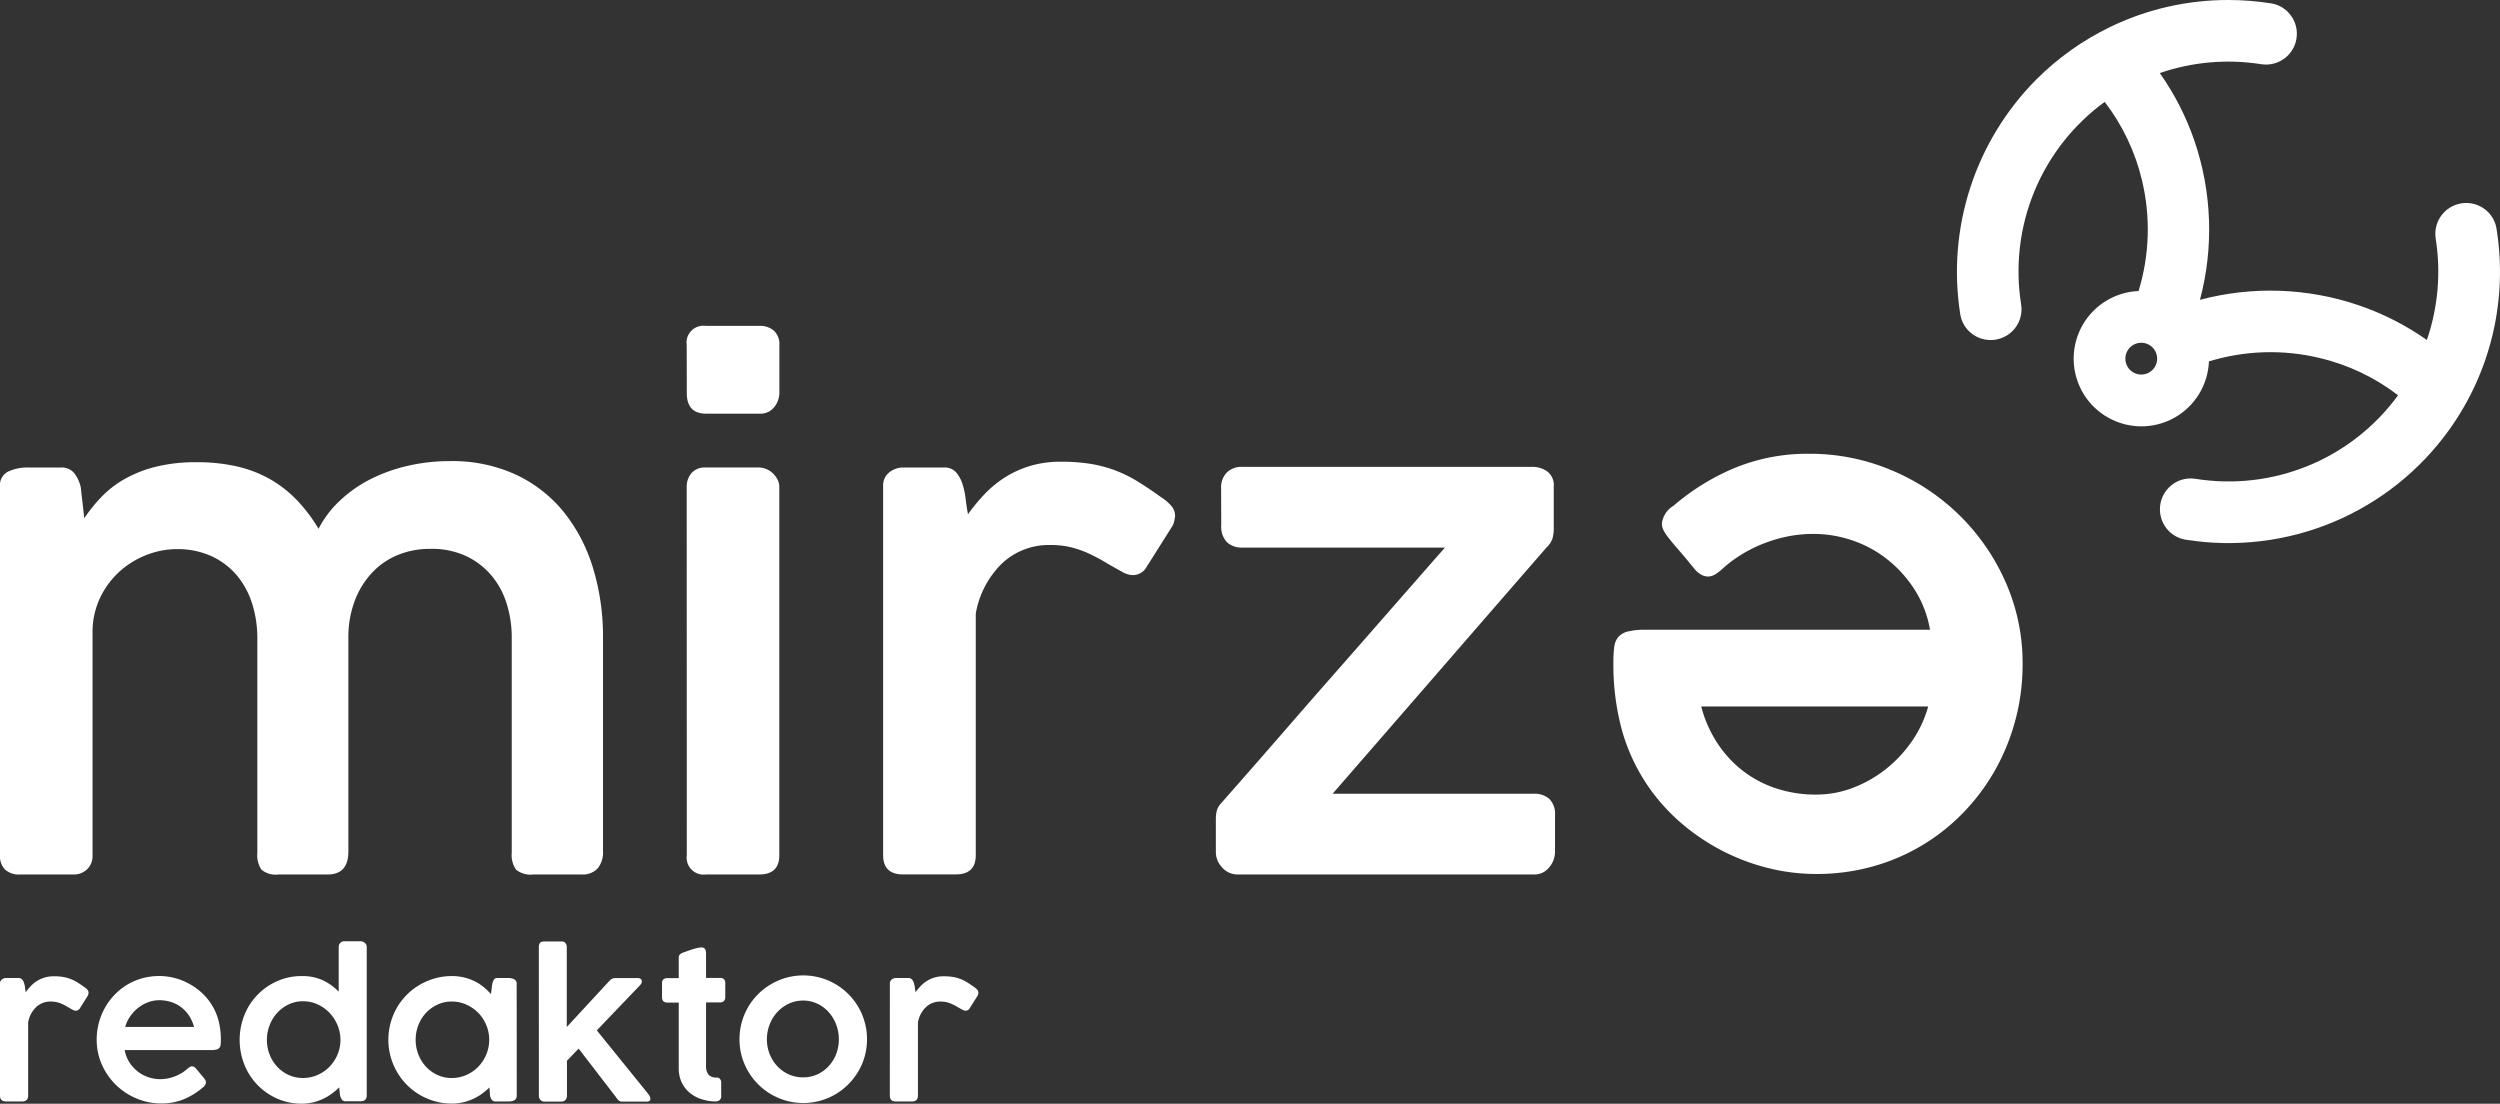
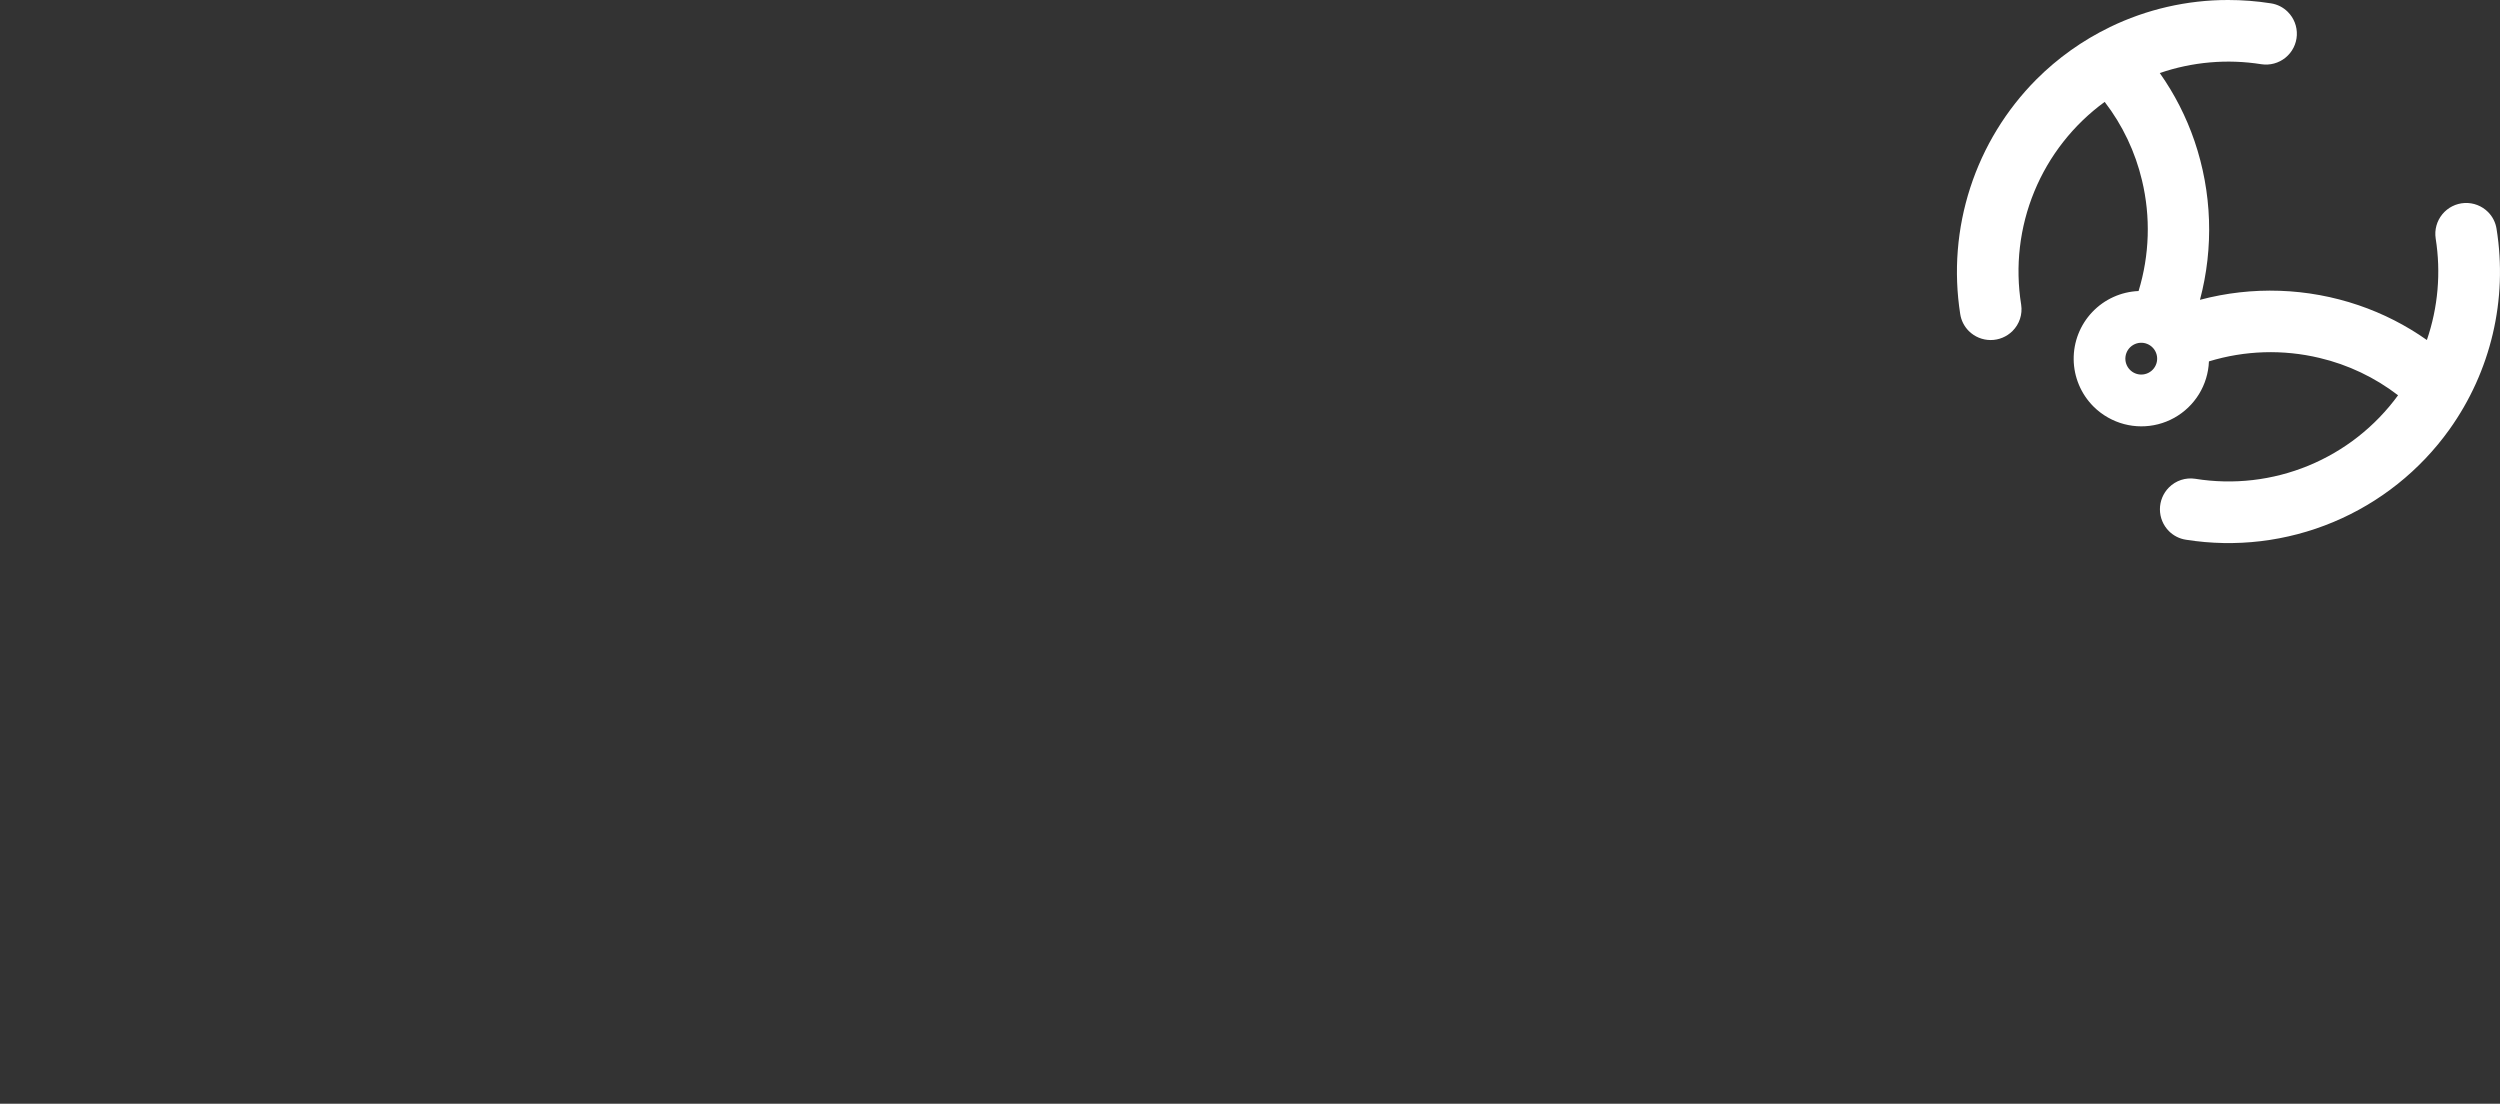
<svg xmlns="http://www.w3.org/2000/svg" width="121.062" height="53.447" viewBox="0 0 121.062 53.447">
  <rect x="0" y="0" width="121.062" height="53.447" fill="#333333" stroke="none" />
  <defs>
    <style>.a{fill:#fff;}.b{clip-path:url(#a);}.c{clip-path:url(#b);}</style>
    <clipPath id="a">
-       <rect class="a" width="121.062" height="53.447" />
-     </clipPath>
+       </clipPath>
    <clipPath id="b">
      <path class="a" d="M242.814,17.914a.77.77,0,1,1,.543.224.769.769,0,0,1-.543-.224m-.978-16.6a13.127,13.127,0,0,0-3.561,2.535,13.212,13.212,0,0,0-3.685,11.358,1.48,1.48,0,0,0,.416.823,1.5,1.5,0,0,0,2.116,0,1.481,1.481,0,0,0,.42-1.274,10.158,10.158,0,0,1,4.044-9.822,10.024,10.024,0,0,1,1.807,3.8,10.2,10.2,0,0,1-.166,5.359,3.278,3.278,0,0,0-2.185,5.591,3.219,3.219,0,0,0,.707.536,3.273,3.273,0,0,0,4.885-2.72,10.2,10.2,0,0,1,5.359-.166,10.023,10.023,0,0,1,3.8,1.807,10.154,10.154,0,0,1-9.821,4.044,1.48,1.48,0,0,0-1.275.42,1.5,1.5,0,0,0,0,2.115,1.476,1.476,0,0,0,.823.416,13.149,13.149,0,0,0,12.755-5.332,13.122,13.122,0,0,0,2.287-9.721,1.467,1.467,0,0,0-.411-.815,1.495,1.495,0,0,0-2.537,1.279,10.216,10.216,0,0,1-.426,4.918,13.014,13.014,0,0,0-3.3-1.682,13.269,13.269,0,0,0-7.688-.264,13.269,13.269,0,0,0-.264-7.688,13,13,0,0,0-1.682-3.294,10.217,10.217,0,0,1,4.918-.427,1.494,1.494,0,0,0,1.28-2.536,1.463,1.463,0,0,0-.815-.412A13.362,13.362,0,0,0,247.557,0a13.1,13.1,0,0,0-5.721,1.313" transform="translate(-234.431 0)" />
    </clipPath>
  </defs>
  <g transform="translate(0 0)">
    <g class="b">
      <path class="a" d="M.4,55.741a2.227,2.227,0,0,1,.985-.194H2.948a.774.774,0,0,1,.667.3,1.72,1.72,0,0,1,.295.654l.171,1.5a7.929,7.929,0,0,1,.822-1.02,4.931,4.931,0,0,1,1.11-.864,6.043,6.043,0,0,1,1.505-.6,7.979,7.979,0,0,1,2.01-.226,8.529,8.529,0,0,1,1.971.21,5.887,5.887,0,0,1,1.6.623,5.8,5.8,0,0,1,1.287,1.012,7.691,7.691,0,0,1,1.04,1.378,4.943,4.943,0,0,1,1.009-1.339A6.277,6.277,0,0,1,17.9,56.133a7.879,7.879,0,0,1,1.823-.662,8.958,8.958,0,0,1,2.064-.234,7.355,7.355,0,0,1,3.22.667,6.565,6.565,0,0,1,2.32,1.831,8.068,8.068,0,0,1,1.4,2.715,11.324,11.324,0,0,1,.473,3.321v10.35a1.211,1.211,0,0,1-.264.846.981.981,0,0,1-.76.287H25.821a1.112,1.112,0,0,1-.83-.232,1.234,1.234,0,0,1-.21-.821V63.783a5.524,5.524,0,0,0-.232-1.6,3.925,3.925,0,0,0-.722-1.372,3.654,3.654,0,0,0-1.226-.961,3.937,3.937,0,0,0-1.761-.364,4.09,4.09,0,0,0-1.583.3A3.558,3.558,0,0,0,18,60.66a4.106,4.106,0,0,0-.83,1.364,4.973,4.973,0,0,0-.3,1.775v10.34q0,1.116-1.009,1.116H13.484a1.082,1.082,0,0,1-.822-.232,1.27,1.27,0,0,1-.2-.821V63.8a5.563,5.563,0,0,0-.225-1.573,4.046,4.046,0,0,0-.7-1.372,3.518,3.518,0,0,0-1.218-.977A3.921,3.921,0,0,0,8.55,59.5a3.993,3.993,0,0,0-1.427.271,4.228,4.228,0,0,0-1.3.783,4.087,4.087,0,0,0-.954,1.256,3.873,3.873,0,0,0-.388,1.69V74.34A.879.879,0,0,1,4.221,75a.92.92,0,0,1-.667.255H.993a1.025,1.025,0,0,1-.753-.241A.934.934,0,0,1,0,74.324V56.463a.729.729,0,0,1,.4-.722" transform="translate(0 -32.908)" />
      <path class="a" d="M82.265,39.972a.817.817,0,0,1,.916-.934h2.607a1.014,1.014,0,0,1,.7.234.886.886,0,0,1,.264.7v2.321a1.084,1.084,0,0,1-.249.677.833.833,0,0,1-.7.319H83.2q-.931,0-.931-1Zm0,6.871a1,1,0,0,1,.232-.675.851.851,0,0,1,.683-.272h2.576a.955.955,0,0,1,.349.07.981.981,0,0,1,.318.2,1.21,1.21,0,0,1,.233.3.762.762,0,0,1,.093.372V64.673q0,.931-.978.931H83.2a.823.823,0,0,1-.931-.931Z" transform="translate(-49.011 -23.258)" />
      <path class="a" d="M105.795,56.509a.807.807,0,0,1,.3-.683,1.063,1.063,0,0,1,.662-.233h1.978a.742.742,0,0,1,.592.233,1.614,1.614,0,0,1,.312.574,3.961,3.961,0,0,1,.155.737q.047.4.109.721a9.238,9.238,0,0,1,.769-.939,5.315,5.315,0,0,1,.97-.815,4.934,4.934,0,0,1,1.226-.574,5.1,5.1,0,0,1,1.551-.217,8.778,8.778,0,0,1,1.4.1,6.387,6.387,0,0,1,1.187.31,6.3,6.3,0,0,1,1.11.543q.543.334,1.164.783a2.255,2.255,0,0,1,.458.388.745.745,0,0,1,.194.512c-.011.083-.026.171-.047.264a.834.834,0,0,1-.124.279l-1.273,2.017a.782.782,0,0,1-.574.295,1.008,1.008,0,0,1-.481-.124q-.512-.28-.931-.528a7.9,7.9,0,0,0-.823-.427,4.764,4.764,0,0,0-.83-.279,4.163,4.163,0,0,0-.954-.1,3.308,3.308,0,0,0-2.335.884,4.464,4.464,0,0,0-1.28,2.436v11.7q0,.931-.966.931H106.76q-.965,0-.965-.931Z" transform="translate(-63.029 -32.954)" />
      <path class="a" d="M145.9,56.949a1.017,1.017,0,0,1,.272-.742,1,1,0,0,1,.753-.278h14.028a1.239,1.239,0,0,1,.745.225.831.831,0,0,1,.31.722v2a1.842,1.842,0,0,1-.062.528,1.111,1.111,0,0,1-.295.435q-2.607,3-5.175,5.959T151.3,71.757h9.745a1.082,1.082,0,0,1,.745.248,1.01,1.01,0,0,1,.279.791v1.785a1.164,1.164,0,0,1-.279.737.906.906,0,0,1-.745.349H146.7a.982.982,0,0,1-.745-.334,1.078,1.078,0,0,1-.31-.753V72.965a1.672,1.672,0,0,1,.038-.35.808.808,0,0,1,.163-.334l1.567-1.786q.885-1.01,1.862-2.136t2.01-2.3q1.031-1.173,2.017-2.3l1.87-2.136q.884-1.01,1.567-1.786h-9.807a1.035,1.035,0,0,1-.753-.263,1.094,1.094,0,0,1-.272-.819Z" transform="translate(-86.768 -33.321)" />
      <path class="a" d="M196.212,56.857a11.078,11.078,0,0,1,2.987-1.831,9.275,9.275,0,0,1,3.561-.667,10.122,10.122,0,0,1,3.972.791,10.4,10.4,0,0,1,5.532,5.408,9.665,9.665,0,0,1,.83,4,10.415,10.415,0,0,1-1.311,5.082,10.08,10.08,0,0,1-1.529,2.064,9.675,9.675,0,0,1-4.415,2.638,10.068,10.068,0,0,1-2.739.365,9.572,9.572,0,0,1-2.328-.287,10.212,10.212,0,0,1-2.18-.815,10.323,10.323,0,0,1-1.932-1.28,9.312,9.312,0,0,1-1.583-1.7,9.2,9.2,0,0,1-1.365-2.809,12.034,12.034,0,0,1-.434-3.336,6.075,6.075,0,0,1,.039-.753.932.932,0,0,1,.194-.489.894.894,0,0,1,.466-.272,3.435,3.435,0,0,1,.869-.085H208.61a5.247,5.247,0,0,0-.768-1.978A5.92,5.92,0,0,0,206.5,59.44a5.661,5.661,0,0,0-1.691-.9,5.806,5.806,0,0,0-1.831-.3,6.329,6.329,0,0,0-1.342.139,6.979,6.979,0,0,0-1.2.373,6.68,6.68,0,0,0-1.032.535,6.085,6.085,0,0,0-.83.629.014.014,0,0,1-.015.015,2.228,2.228,0,0,1-.357.272.694.694,0,0,1-.357.1.706.706,0,0,1-.318-.093,1.122,1.122,0,0,1-.349-.31q-.418-.512-.714-.853t-.481-.574a2.435,2.435,0,0,1-.272-.4.765.765,0,0,1-.085-.342,1.164,1.164,0,0,1,.59-.869m6.89,14a4.942,4.942,0,0,0,1.785-.333,6,6,0,0,0,1.591-.908,6.256,6.256,0,0,0,1.257-1.35,5.511,5.511,0,0,0,.783-1.676H197.531a5.983,5.983,0,0,0,.753,1.731,5.533,5.533,0,0,0,1.218,1.35,5.372,5.372,0,0,0,1.629.877,6.1,6.1,0,0,0,1.971.31" transform="translate(-115.15 -32.385)" />
-       <path class="a" d="M0,117.316a.243.243,0,0,1,.092-.207.323.323,0,0,1,.2-.071h.6a.226.226,0,0,1,.18.071.484.484,0,0,1,.094.174,1.169,1.169,0,0,1,.047.224c.009.08.021.153.033.219a2.832,2.832,0,0,1,.233-.285,1.587,1.587,0,0,1,.294-.247,1.5,1.5,0,0,1,.372-.174,1.557,1.557,0,0,1,.471-.066,2.684,2.684,0,0,1,.424.03,1.9,1.9,0,0,1,.36.095,1.876,1.876,0,0,1,.337.165c.11.068.228.147.353.237a.672.672,0,0,1,.139.118.225.225,0,0,1,.059.156c0,.025-.008.052-.014.08a.254.254,0,0,1-.038.085l-.386.612a.221.221,0,0,1-.087.068.227.227,0,0,1-.087.021.31.31,0,0,1-.146-.038q-.155-.085-.283-.16A2.453,2.453,0,0,0,3,118.293a1.53,1.53,0,0,0-.252-.085,1.293,1.293,0,0,0-.289-.03,1,1,0,0,0-.708.268,1.355,1.355,0,0,0-.388.739v3.548q0,.283-.293.283H.293q-.293,0-.293-.283Z" transform="translate(0 -69.678)" />
      <path class="a" d="M16.692,122.343a3.36,3.36,0,0,1-.906.555,2.818,2.818,0,0,1-1.08.2,3.069,3.069,0,0,1-1.2-.24,3.153,3.153,0,0,1-1.678-1.64,2.933,2.933,0,0,1-.252-1.212,3.157,3.157,0,0,1,.4-1.541,3.052,3.052,0,0,1,.464-.626,2.935,2.935,0,0,1,.609-.488,2.991,2.991,0,0,1,.73-.313,3.059,3.059,0,0,1,.831-.11,2.89,2.89,0,0,1,.706.087,3.076,3.076,0,0,1,.661.247,3.137,3.137,0,0,1,.586.388,2.792,2.792,0,0,1,.894,1.367,3.646,3.646,0,0,1,.132,1.012,1.878,1.878,0,0,1-.012.228.282.282,0,0,1-.059.148.274.274,0,0,1-.141.083,1.057,1.057,0,0,1-.264.026H12.932a1.592,1.592,0,0,0,.233.6,1.8,1.8,0,0,0,.407.443,1.727,1.727,0,0,0,.513.273,1.767,1.767,0,0,0,.555.092,1.936,1.936,0,0,0,.407-.042,2.113,2.113,0,0,0,.365-.113,2.058,2.058,0,0,0,.313-.162,1.85,1.85,0,0,0,.251-.191,0,0,0,0,1,0,0,.7.7,0,0,1,.108-.082.209.209,0,0,1,.108-.031.213.213,0,0,1,.1.028.344.344,0,0,1,.106.094c.084.1.157.19.216.259s.108.127.146.174a.754.754,0,0,1,.082.122.234.234,0,0,1,.026.1.355.355,0,0,1-.179.264M14.6,118.1a1.506,1.506,0,0,0-.541.1,1.835,1.835,0,0,0-.483.275,1.908,1.908,0,0,0-.381.41,1.672,1.672,0,0,0-.237.508h3.332a1.813,1.813,0,0,0-.228-.525,1.694,1.694,0,0,0-.369-.409,1.625,1.625,0,0,0-.494-.266,1.851,1.851,0,0,0-.6-.094" transform="translate(-6.894 -69.664)" />
      <path class="a" d="M33.53,119.843a3.088,3.088,0,0,1-.365.31,2.547,2.547,0,0,1-.428.252,2.585,2.585,0,0,1-.485.167,2.319,2.319,0,0,1-.534.061,2.892,2.892,0,0,1-1.184-.243,3.011,3.011,0,0,1-1.593-1.642,3.265,3.265,0,0,1,0-2.41,3.015,3.015,0,0,1,1.593-1.642,2.892,2.892,0,0,1,1.184-.243,2.369,2.369,0,0,1,1.012.2,2.6,2.6,0,0,1,.777.558v-2.16a.268.268,0,0,1,.291-.283h.772a.315.315,0,0,1,.2.078.252.252,0,0,1,.094.2v7.187c0,.188-.1.283-.3.283H33.86a.226.226,0,0,1-.193-.071.725.725,0,0,1-.095-.212Zm-3.5-2.3a1.935,1.935,0,0,0,.132.713,1.8,1.8,0,0,0,.367.586,1.763,1.763,0,0,0,.553.4,1.647,1.647,0,0,0,.694.146,1.739,1.739,0,0,0,.7-.143,1.82,1.82,0,0,0,.574-.391,1.889,1.889,0,0,0,.388-.574,1.848,1.848,0,0,0,.153-.7v-.033a1.829,1.829,0,0,0-.141-.711,1.939,1.939,0,0,0-.386-.6,1.873,1.873,0,0,0-.576-.41,1.686,1.686,0,0,0-.713-.153,1.58,1.58,0,0,0-.694.153,1.806,1.806,0,0,0-.553.41,1.874,1.874,0,0,0-.367.6,1.938,1.938,0,0,0-.132.711" transform="translate(-17.105 -67.187)" />
      <path class="a" d="M52.741,122.711a.235.235,0,0,1-.127.224.4.4,0,0,1-.129.042.947.947,0,0,1-.154.012h-.588a.243.243,0,0,1-.209-.08.543.543,0,0,1-.087-.2l-.028-.4a2.846,2.846,0,0,1-.365.308,2.557,2.557,0,0,1-.431.25,2.45,2.45,0,0,1-.489.165,2.4,2.4,0,0,1-.532.059,2.991,2.991,0,0,1-.817-.111,3.154,3.154,0,0,1-.737-.31,3.017,3.017,0,0,1-.623-.483,3.108,3.108,0,0,1-.48-.625,3.178,3.178,0,0,1-.31-.739,3.129,3.129,0,0,1,0-1.647,3.175,3.175,0,0,1,.31-.739,3.059,3.059,0,0,1,1.1-1.1,3.173,3.173,0,0,1,.737-.311,3.023,3.023,0,0,1,.817-.11,2.518,2.518,0,0,1,.574.063,2.408,2.408,0,0,1,.511.179,2.322,2.322,0,0,1,.44.278,2.7,2.7,0,0,1,.367.355l.066-.5c.016-.057.031-.1.045-.139a.268.268,0,0,1,.052-.087.152.152,0,0,1,.077-.045.5.5,0,0,1,.118-.012h.471a.826.826,0,0,1,.15.014.5.5,0,0,1,.136.045.227.227,0,0,1,.132.219ZM47.846,120a1.934,1.934,0,0,0,.132.713,1.858,1.858,0,0,0,.367.591,1.757,1.757,0,0,0,.553.4,1.618,1.618,0,0,0,.694.148,1.727,1.727,0,0,0,.713-.148,1.819,1.819,0,0,0,.576-.4,1.916,1.916,0,0,0,.386-.591,1.861,1.861,0,0,0,0-1.422,1.916,1.916,0,0,0-.386-.591,1.858,1.858,0,0,0-.576-.4,1.7,1.7,0,0,0-.713-.151,1.6,1.6,0,0,0-.694.151,1.8,1.8,0,0,0-.553.4,1.858,1.858,0,0,0-.367.591,1.92,1.92,0,0,0-.132.709" transform="translate(-27.718 -69.65)" />
      <path class="a" d="M64.549,113.057a.381.381,0,0,1,.049-.2c.033-.053.112-.08.238-.08h.805a.229.229,0,0,1,.2.083.289.289,0,0,1,.061.176v3.883l2.071-2.241a.5.5,0,0,1,.125-.094.326.326,0,0,1,.153-.033h1.078a.24.24,0,0,1,.155.042.138.138,0,0,1,.052.113.233.233,0,0,1-.015.084.325.325,0,0,1-.052.085l-2.113,2.207,2.508,3.1h-.009a.3.3,0,0,1,.073.113.322.322,0,0,1,.021.1.116.116,0,0,1-.047.108.278.278,0,0,1-.141.029h-1.2c-.091,0-.179-.066-.264-.2l-1.821-2.367-.565.588v1.695a.325.325,0,0,1-.014.092.292.292,0,0,1-.044.092.241.241,0,0,1-.083.07.258.258,0,0,1-.127.029h-.833a.222.222,0,0,1-.118-.029.286.286,0,0,1-.08-.07.3.3,0,0,1-.047-.087.259.259,0,0,1-.014-.073Z" transform="translate(-38.456 -67.187)" />
      <path class="a" d="M81.905,120.969a2.329,2.329,0,0,1-.7-.113,1.7,1.7,0,0,1-.569-.314,1.472,1.472,0,0,1-.384-.5,1.575,1.575,0,0,1-.141-.681v-3.18h-.541a.3.3,0,0,1-.2-.061.26.26,0,0,1-.068-.2v-.675a.236.236,0,0,1,.068-.192.316.316,0,0,1,.2-.057h.541q0-.249,0-.5t0-.5a.189.189,0,0,1,.059-.148.514.514,0,0,1,.182-.1l.192-.069q.113-.039.233-.078t.233-.063a.891.891,0,0,1,.188-.026.2.2,0,0,1,.191.08.436.436,0,0,1,.044.212q0,.3,0,.591c0,.2,0,.393,0,.591h.678a.263.263,0,0,1,.188.063.265.265,0,0,1,.065.2v.642a.3.3,0,0,1-.065.215.255.255,0,0,1-.188.065h-.678v.893q0,.162,0,.3c0,.094,0,.2,0,.306v.9a.074.074,0,0,1,0,.019.076.076,0,0,0,0,.019v.618a.665.665,0,0,0,.122.448.508.508,0,0,0,.4.137.187.187,0,0,1,.155.07.263.263,0,0,1,.057.169v.654a.237.237,0,0,1-.259.259" transform="translate(-47.243 -67.631)" />
      <path class="a" d="M88.589,119.941a3.078,3.078,0,0,1,1.533-2.67,3.129,3.129,0,0,1,.736-.311,3.088,3.088,0,0,1,1.639,0,3.083,3.083,0,0,1,2.267,2.981,3.052,3.052,0,0,1-.423,1.56,3.17,3.17,0,0,1-.485.624,3.078,3.078,0,0,1-.623.482,3.116,3.116,0,0,1-.736.311,3.1,3.1,0,0,1-1.639,0,3.164,3.164,0,0,1-.736-.311,3.052,3.052,0,0,1-.626-.482,3.168,3.168,0,0,1-.484-.624,3.047,3.047,0,0,1-.423-1.56m1.327,0a1.943,1.943,0,0,0,.132.713,1.8,1.8,0,0,0,.367.586,1.752,1.752,0,0,0,.558.4,1.69,1.69,0,0,0,.7.146,1.635,1.635,0,0,0,.689-.146,1.7,1.7,0,0,0,.548-.4,1.805,1.805,0,0,0,.361-.586,2.024,2.024,0,0,0,0-1.424,1.88,1.88,0,0,0-.361-.6,1.743,1.743,0,0,0-.548-.41,1.569,1.569,0,0,0-.689-.153,1.621,1.621,0,0,0-.7.153,1.793,1.793,0,0,0-.558.41,1.874,1.874,0,0,0-.367.6,1.947,1.947,0,0,0-.132.711" transform="translate(-52.779 -69.615)" />
      <path class="a" d="M106.6,117.316a.244.244,0,0,1,.092-.207.324.324,0,0,1,.2-.071h.6a.225.225,0,0,1,.179.071.472.472,0,0,1,.094.174,1.2,1.2,0,0,1,.048.224c.009.08.021.153.033.219a2.828,2.828,0,0,1,.233-.285,1.613,1.613,0,0,1,.294-.247,1.507,1.507,0,0,1,.372-.174,1.561,1.561,0,0,1,.471-.066,2.682,2.682,0,0,1,.423.03,1.9,1.9,0,0,1,.36.095,1.876,1.876,0,0,1,.337.165c.11.068.228.147.352.237a.685.685,0,0,1,.139.118.226.226,0,0,1,.059.156c0,.025-.008.052-.014.08a.261.261,0,0,1-.038.085l-.386.612a.222.222,0,0,1-.087.068.225.225,0,0,1-.087.021.312.312,0,0,1-.146-.038q-.155-.085-.282-.16a2.421,2.421,0,0,0-.25-.129,1.509,1.509,0,0,0-.251-.085,1.3,1.3,0,0,0-.289-.03,1,1,0,0,0-.708.268,1.35,1.35,0,0,0-.388.739v3.548q0,.283-.293.283h-.775q-.293,0-.293-.283Z" transform="translate(-63.509 -69.678)" />
    </g>
  </g>
  <g transform="translate(94.764 0)">
    <g class="c">
      <rect class="a" width="33.975" height="33.808" transform="translate(-8.33 2.532) rotate(-17.904)" />
    </g>
  </g>
</svg>